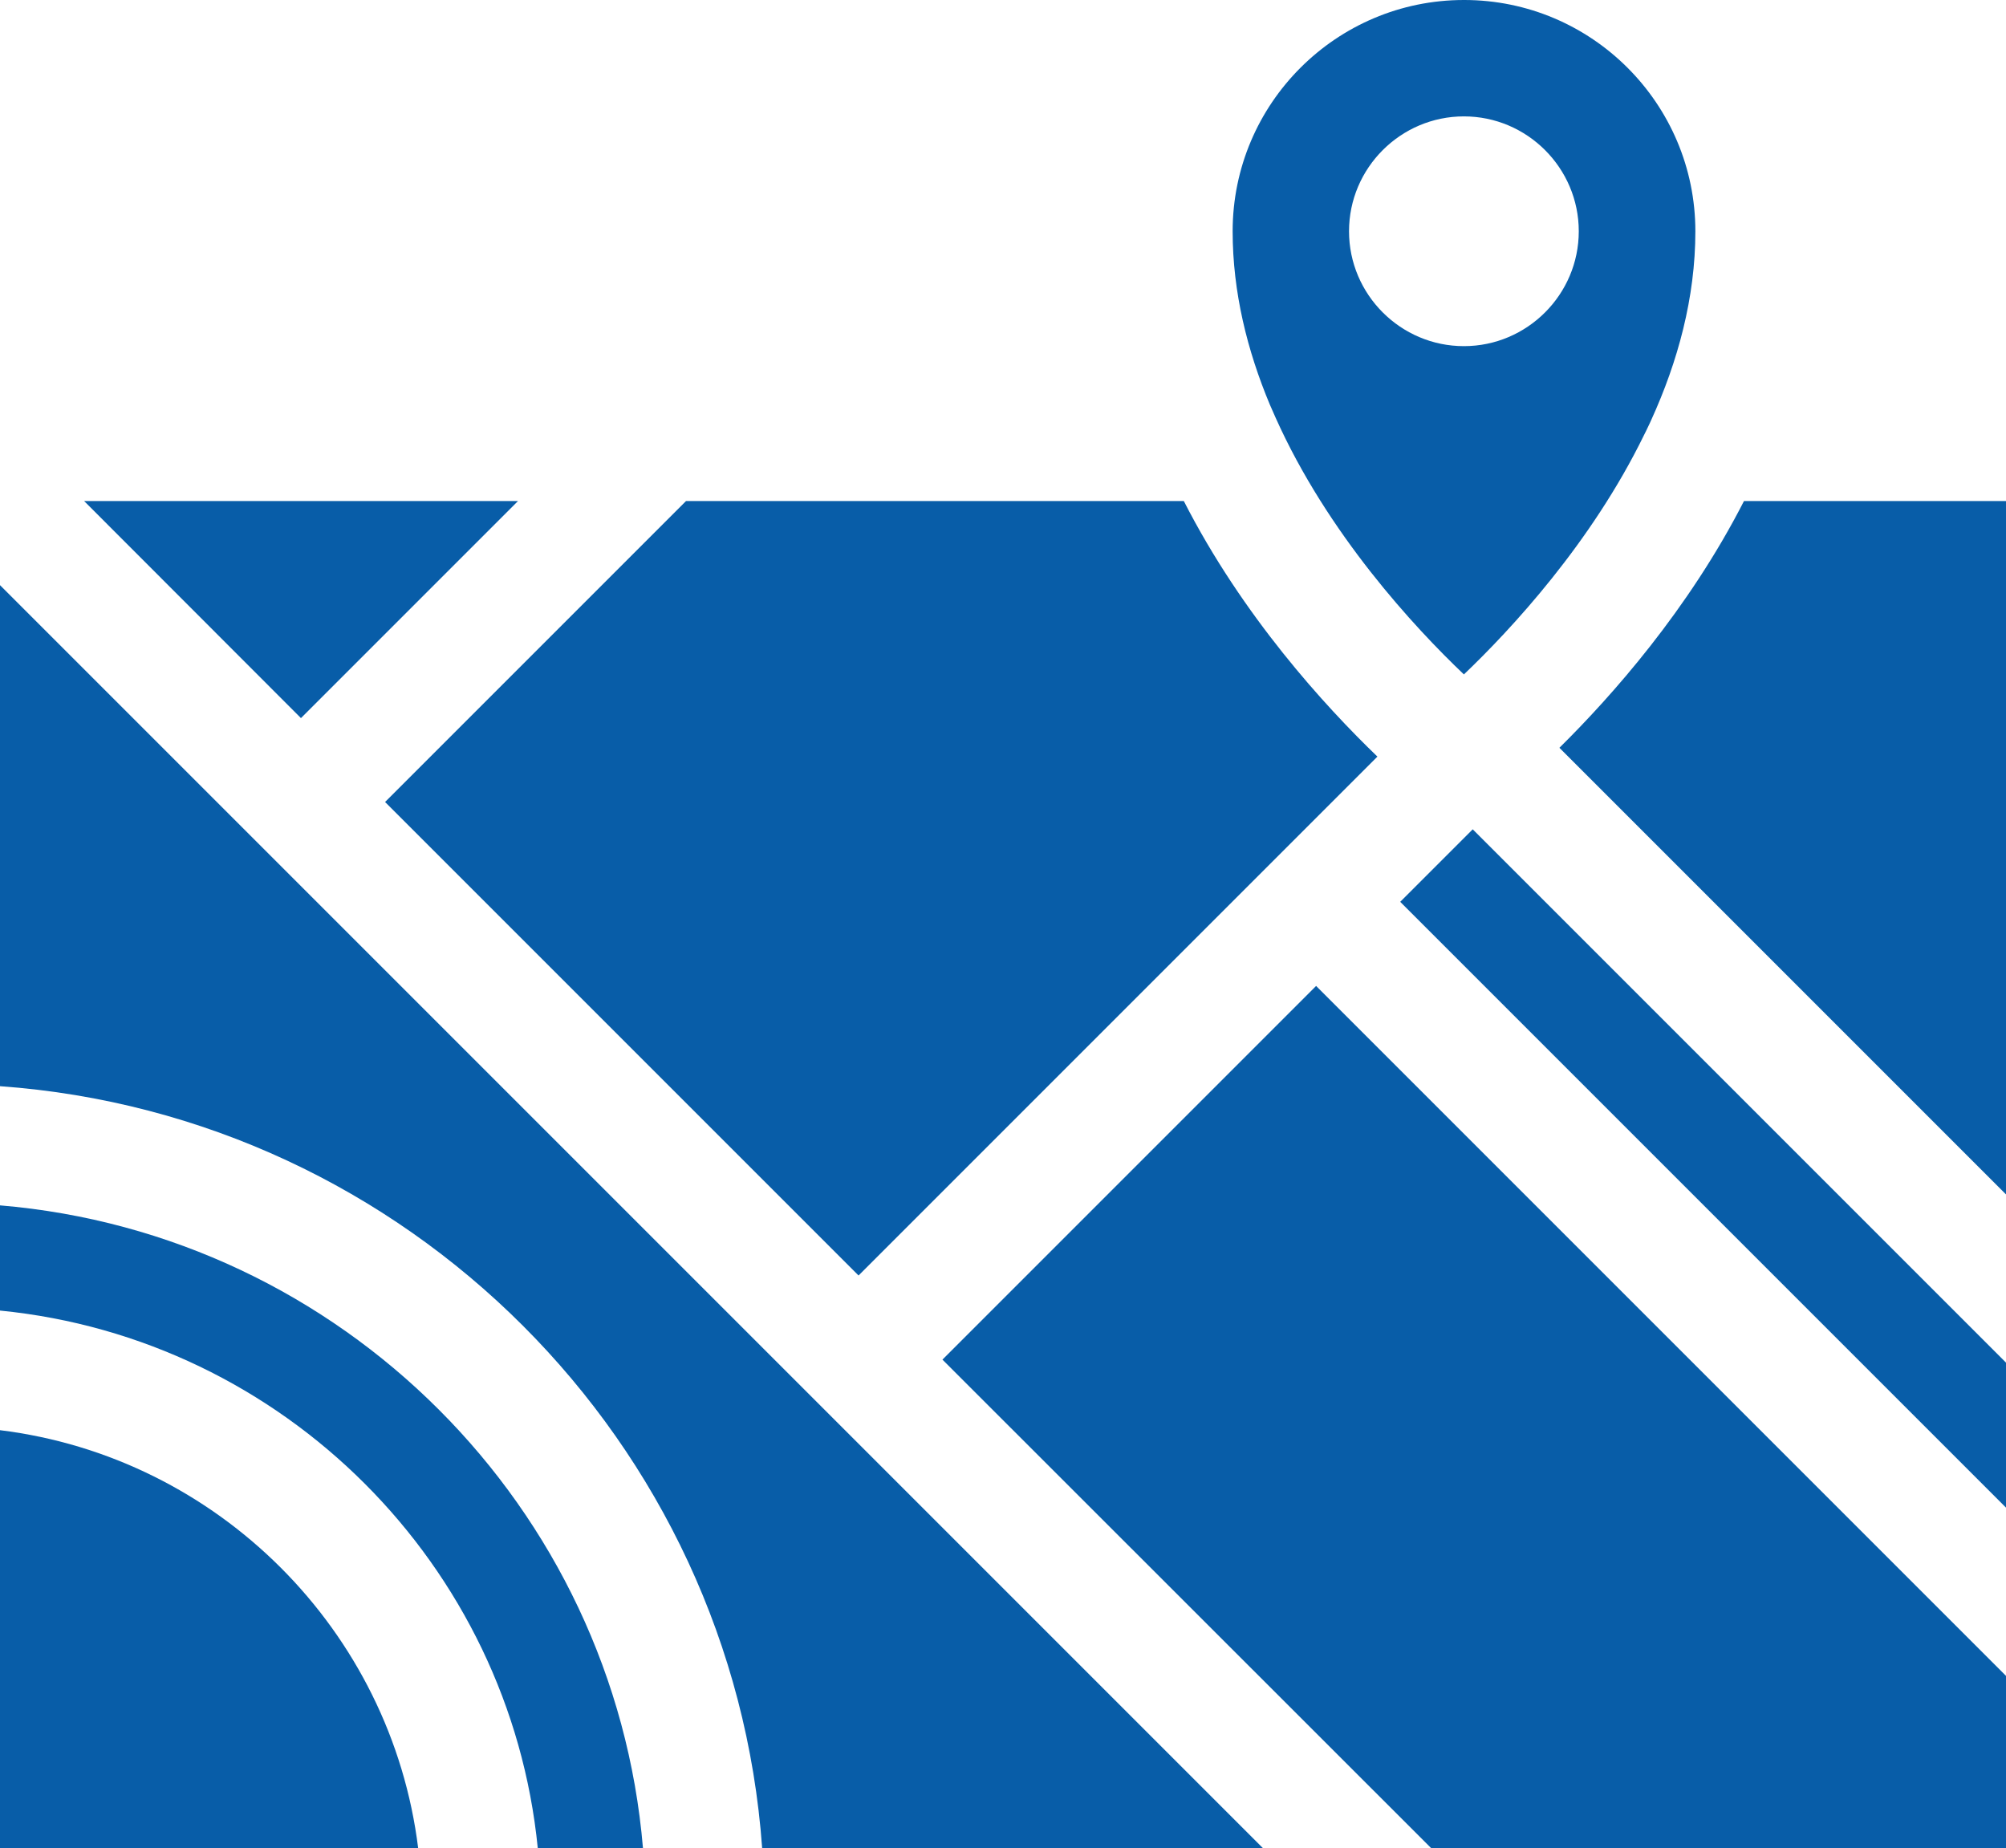
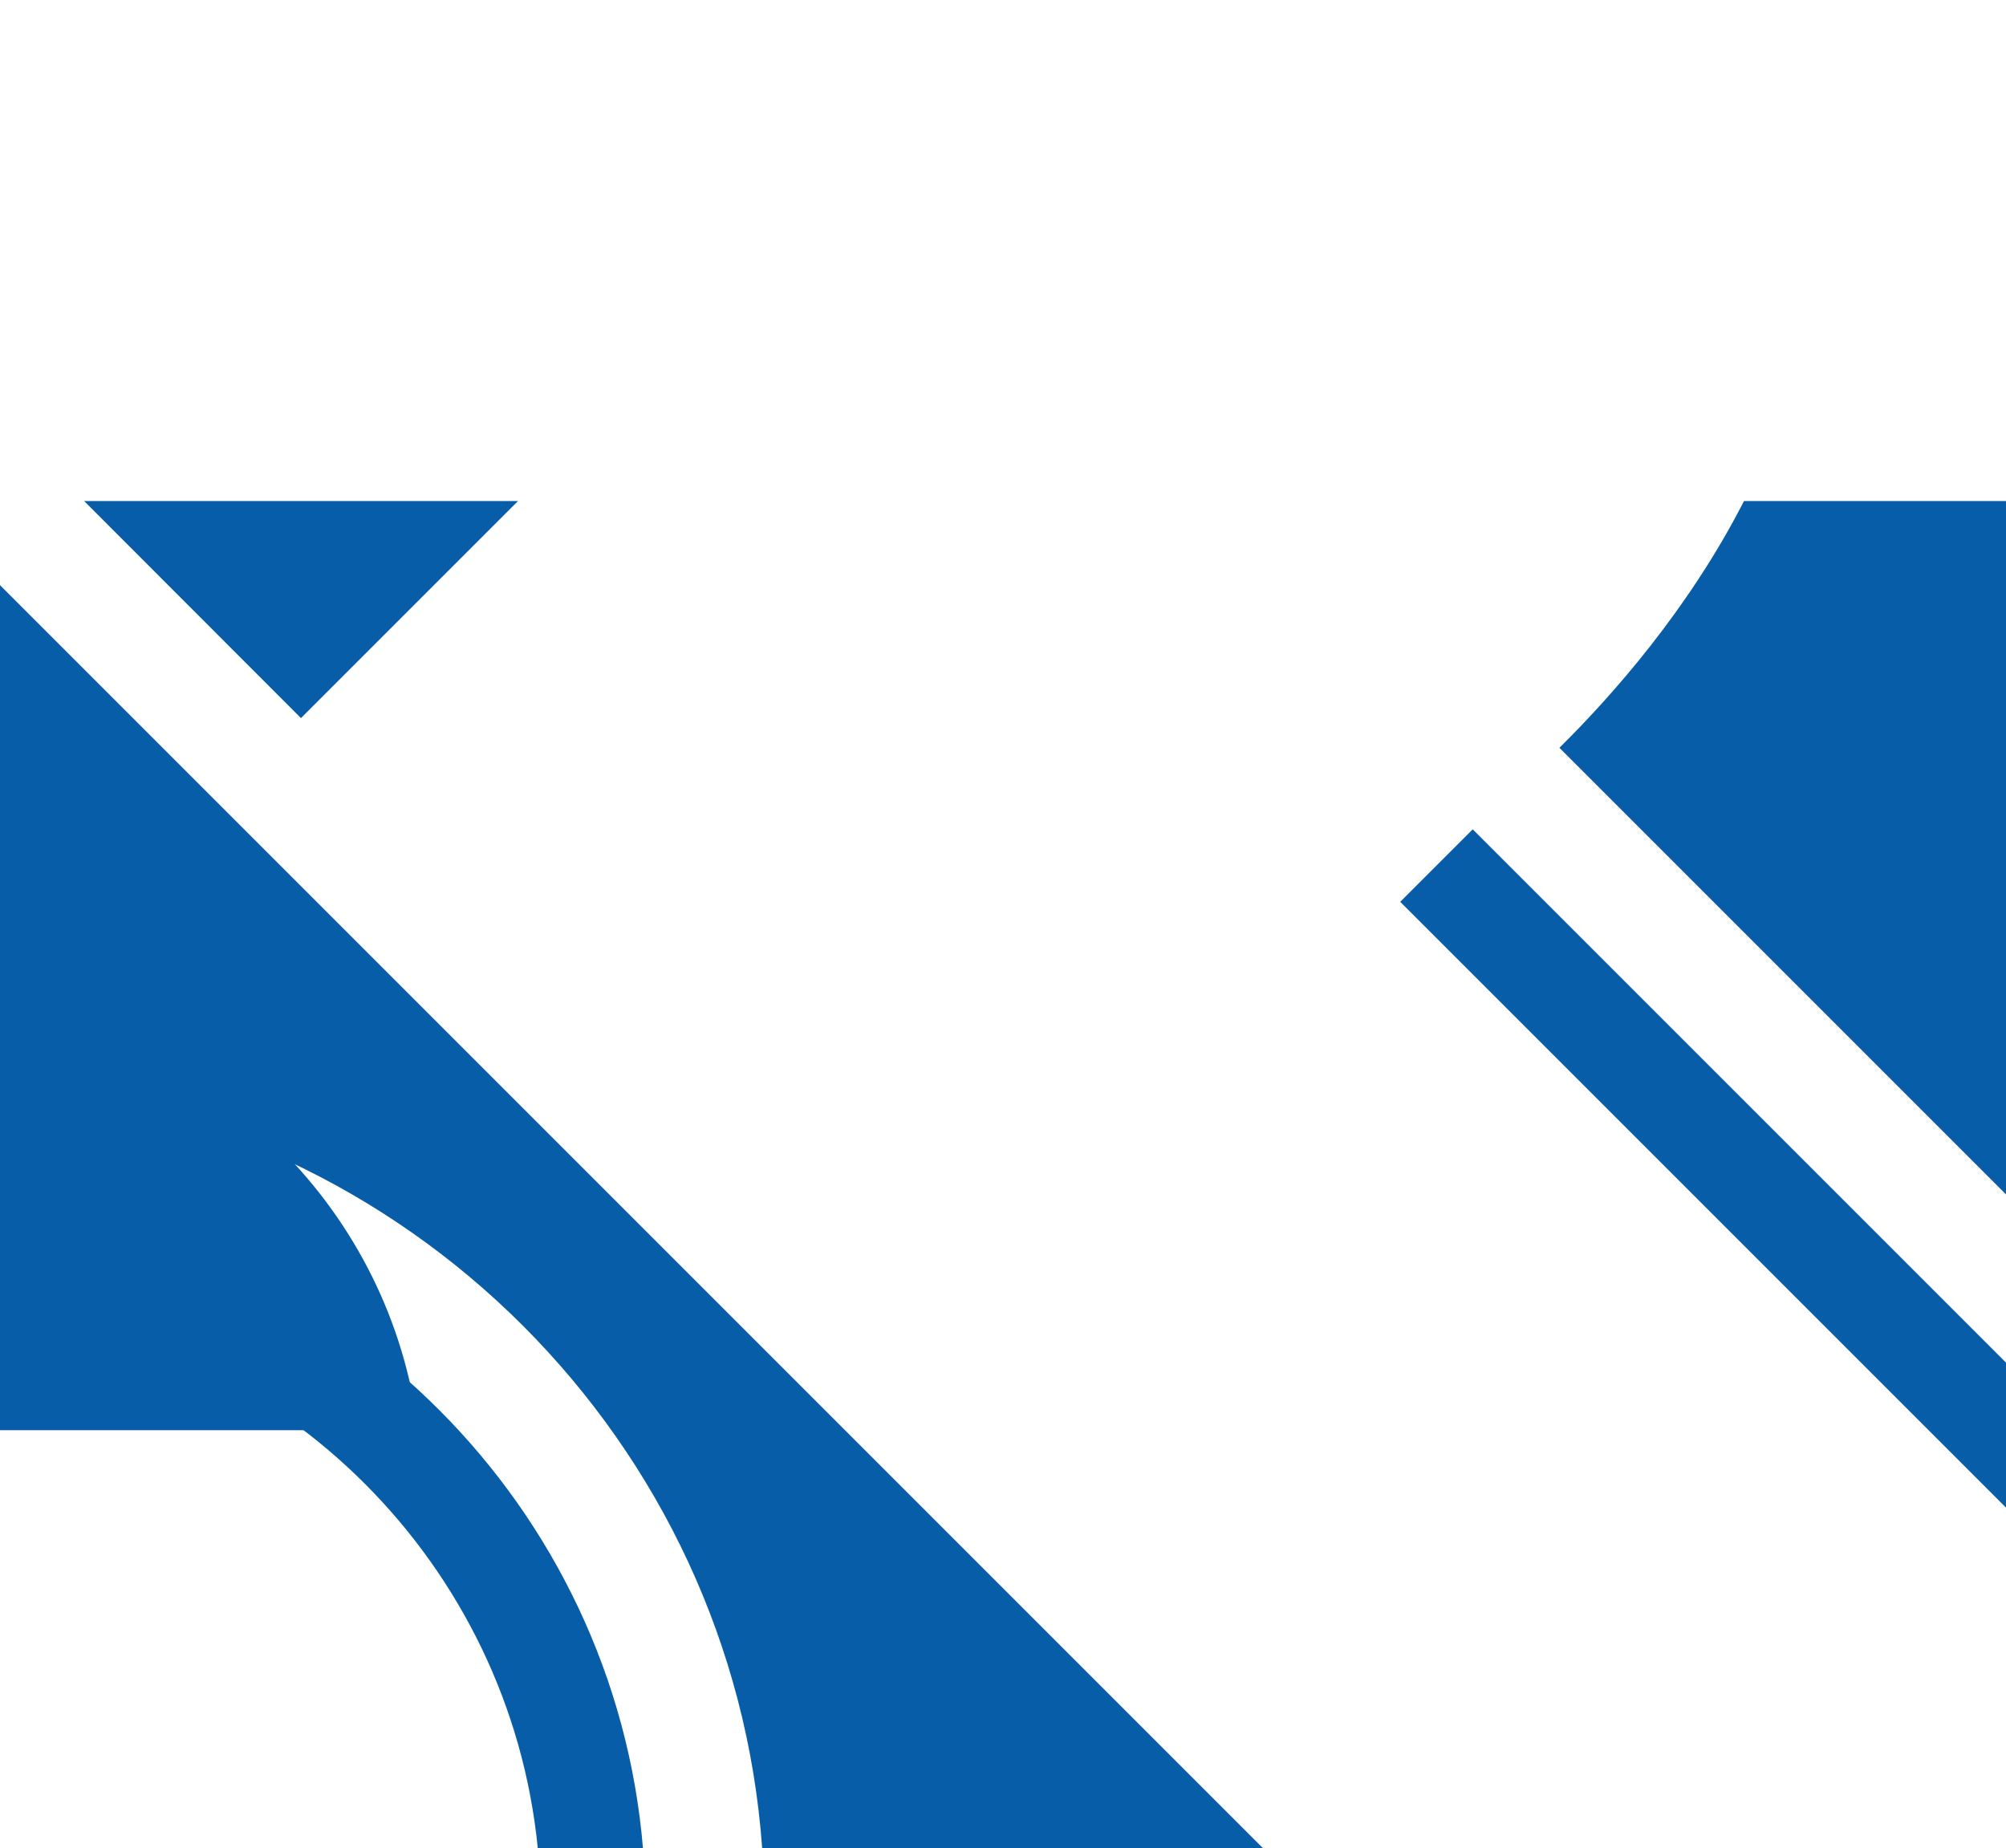
<svg xmlns="http://www.w3.org/2000/svg" viewBox="0 0 93.25 85.92">
  <defs>
    <style>.d{fill:#085da8;}</style>
  </defs>
  <g id="a" />
  <g id="b">
    <g id="c">
      <g>
-         <path class="d" d="M68.05,0c-5.93,0-10.75,4.82-10.75,10.75,0,2.83,.68,5.55,1.73,8.06l.26,.59c2.42,5.41,6.46,9.76,8.76,11.95,2.18-2.08,5.93-6.11,8.38-11.14,.03-.06,.06-.12,.09-.18,.04-.08,.07-.15,.11-.23,.04-.09,.09-.18,.13-.28,1.23-2.7,2.05-5.67,2.05-8.77,0-5.93-4.82-10.75-10.75-10.75Zm0,16.09c-2.94,0-5.34-2.4-5.34-5.34s2.4-5.34,5.34-5.34,5.34,2.4,5.34,5.34-2.4,5.34-5.34,5.34Z" />
-         <polygon class="d" points="61.18 45.83 43.81 63.2 66.54 85.92 93.25 85.92 93.25 77.9 61.18 45.83" />
        <path class="d" d="M0,56.03v4.89c13.18,1.3,23.7,11.82,25,25h4.89c-1.33-15.87-14.02-28.56-29.89-29.89Z" />
        <path class="d" d="M0,27.2v23.29c18.92,1.36,34.08,16.51,35.43,35.43h23.29L0,27.2Z" />
        <polygon class="d" points="68.46 38.55 65.09 41.92 93.25 70.08 93.25 63.34 68.46 38.55" />
-         <path class="d" d="M0,66.48v19.44H19.44c-1.25-10.13-9.31-18.19-19.44-19.44Z" />
-         <path class="d" d="M55.03,23.29H31.89l-13.99,13.99,22.01,22.01,24.12-24.12c-2.43-2.34-6.27-6.53-9-11.88Z" />
+         <path class="d" d="M0,66.48H19.44c-1.25-10.13-9.31-18.19-19.44-19.44Z" />
        <polygon class="d" points="3.91 23.29 13.99 33.38 24.08 23.29 3.91 23.29" />
        <path class="d" d="M81.07,23.29c-2.58,5.05-6.15,9.07-8.58,11.47l20.77,20.77V23.29h-12.18Z" />
      </g>
    </g>
  </g>
</svg>